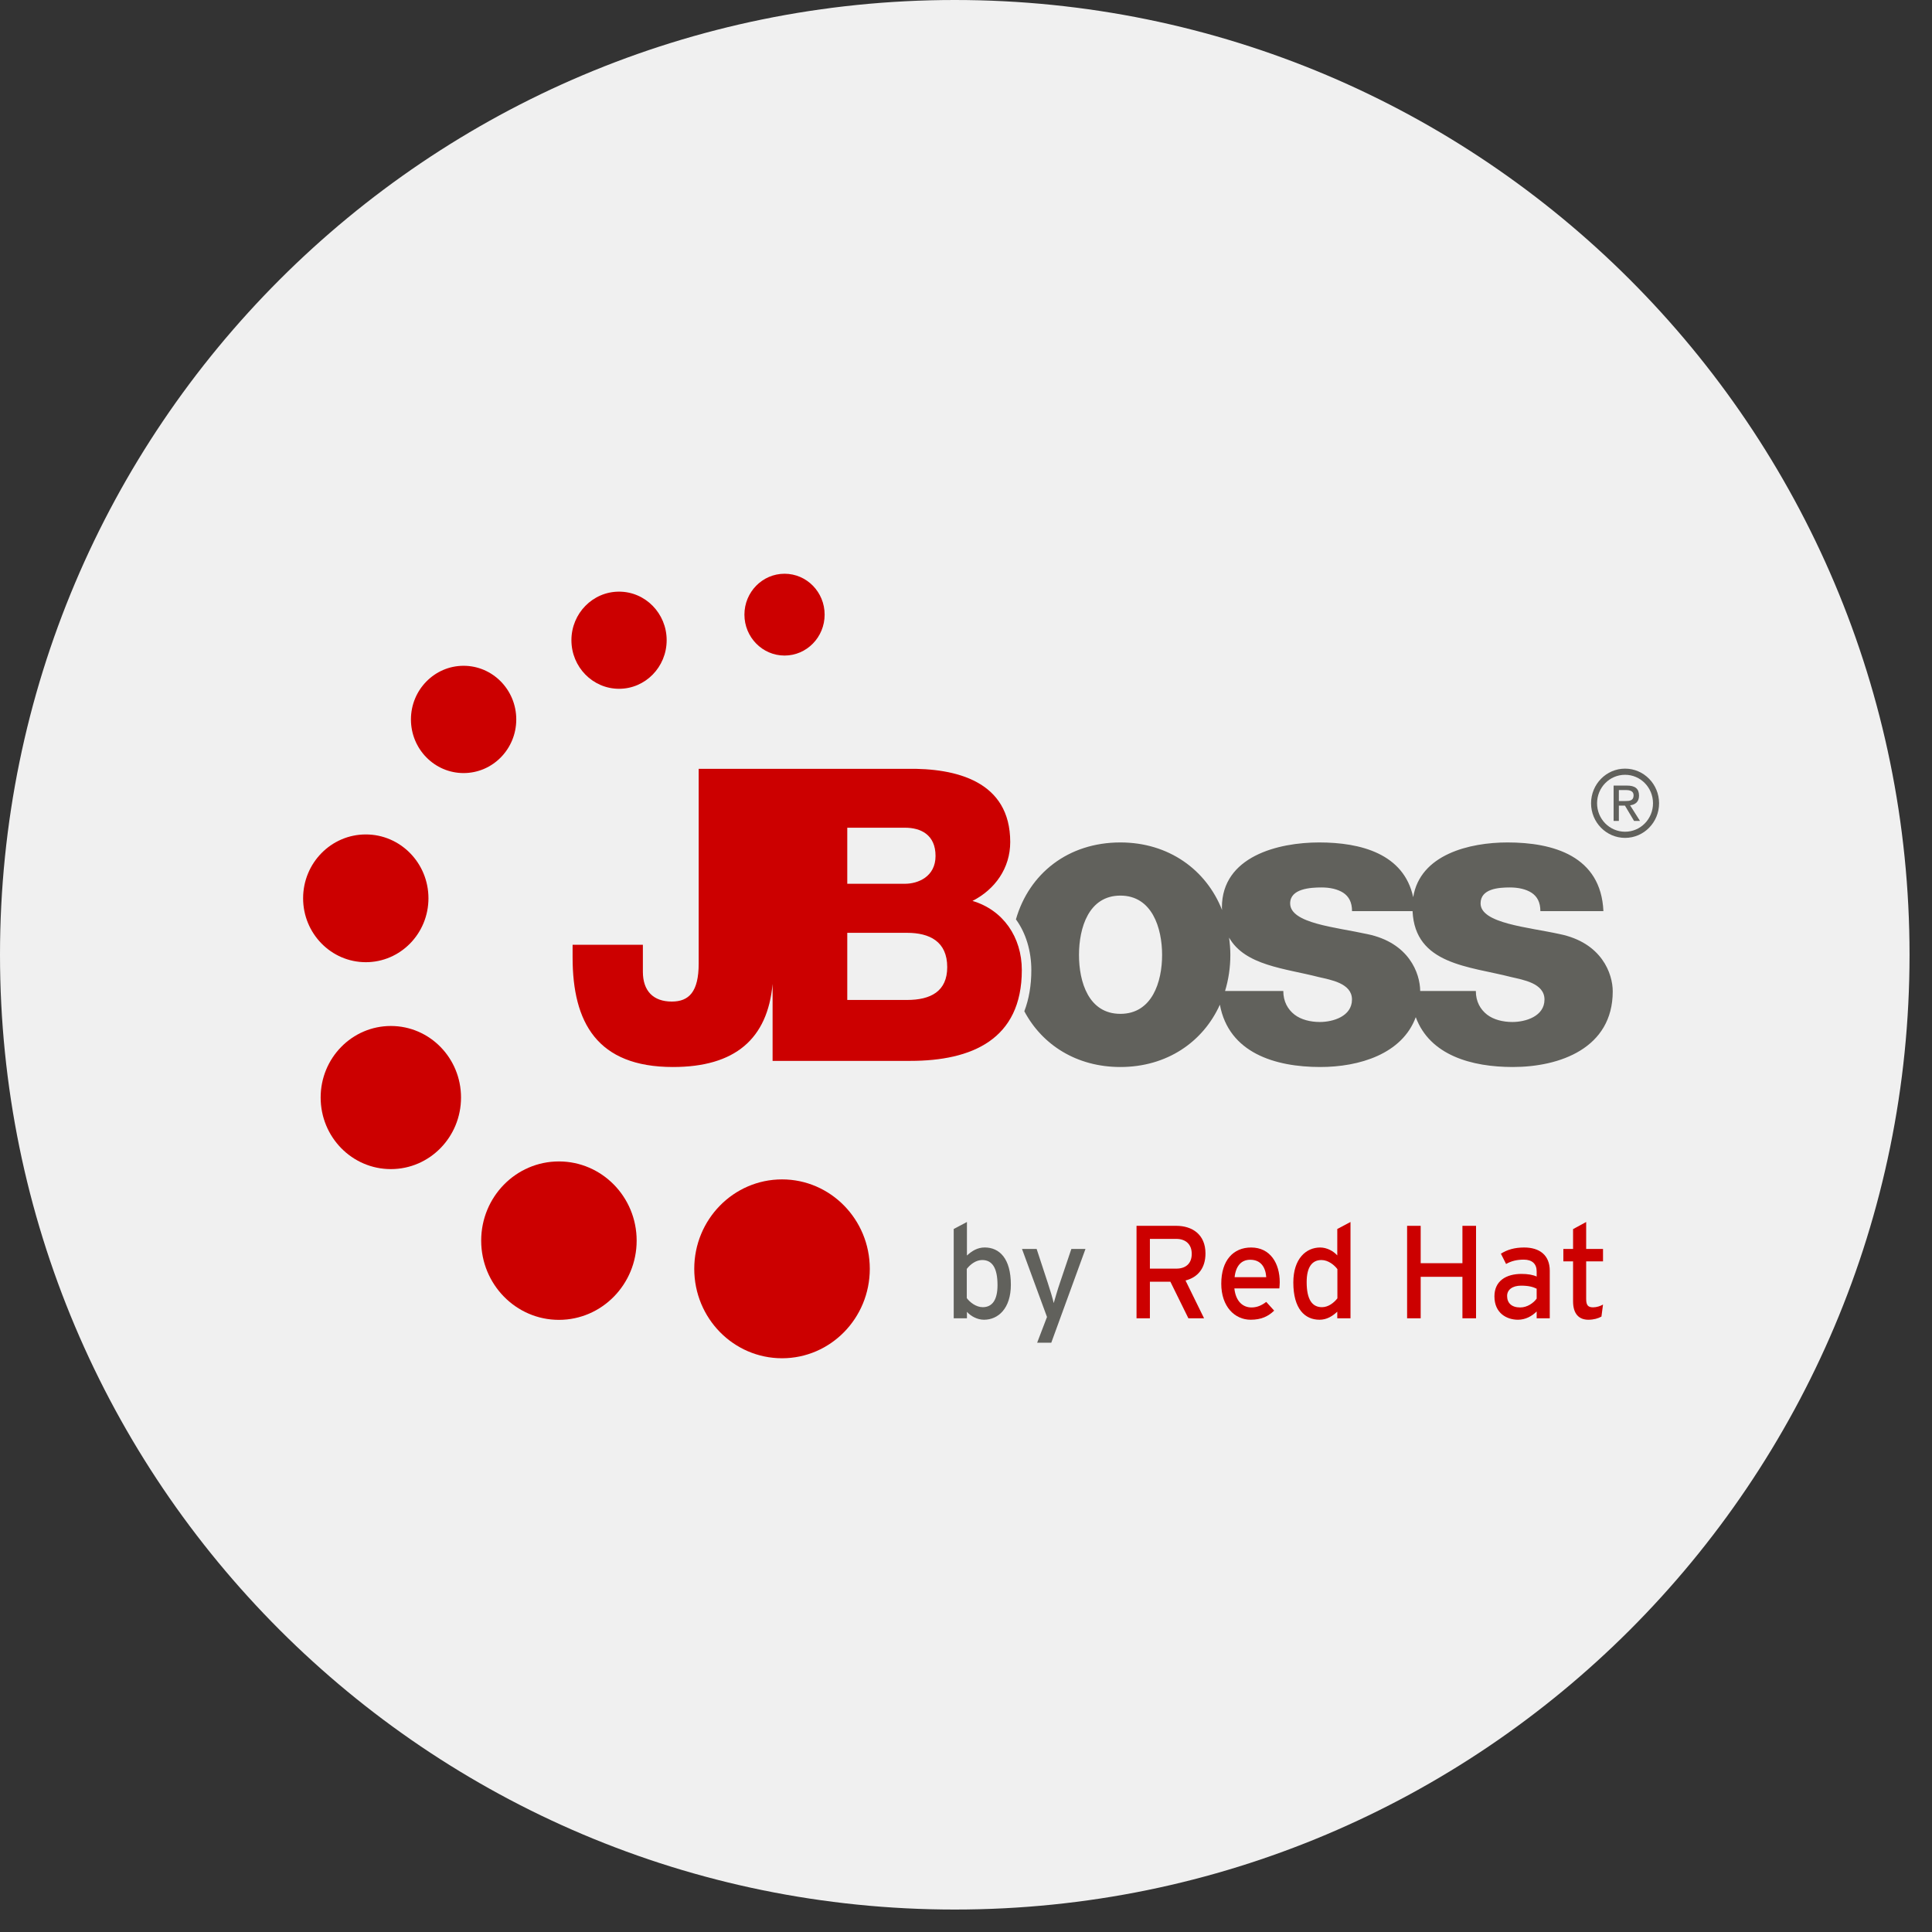
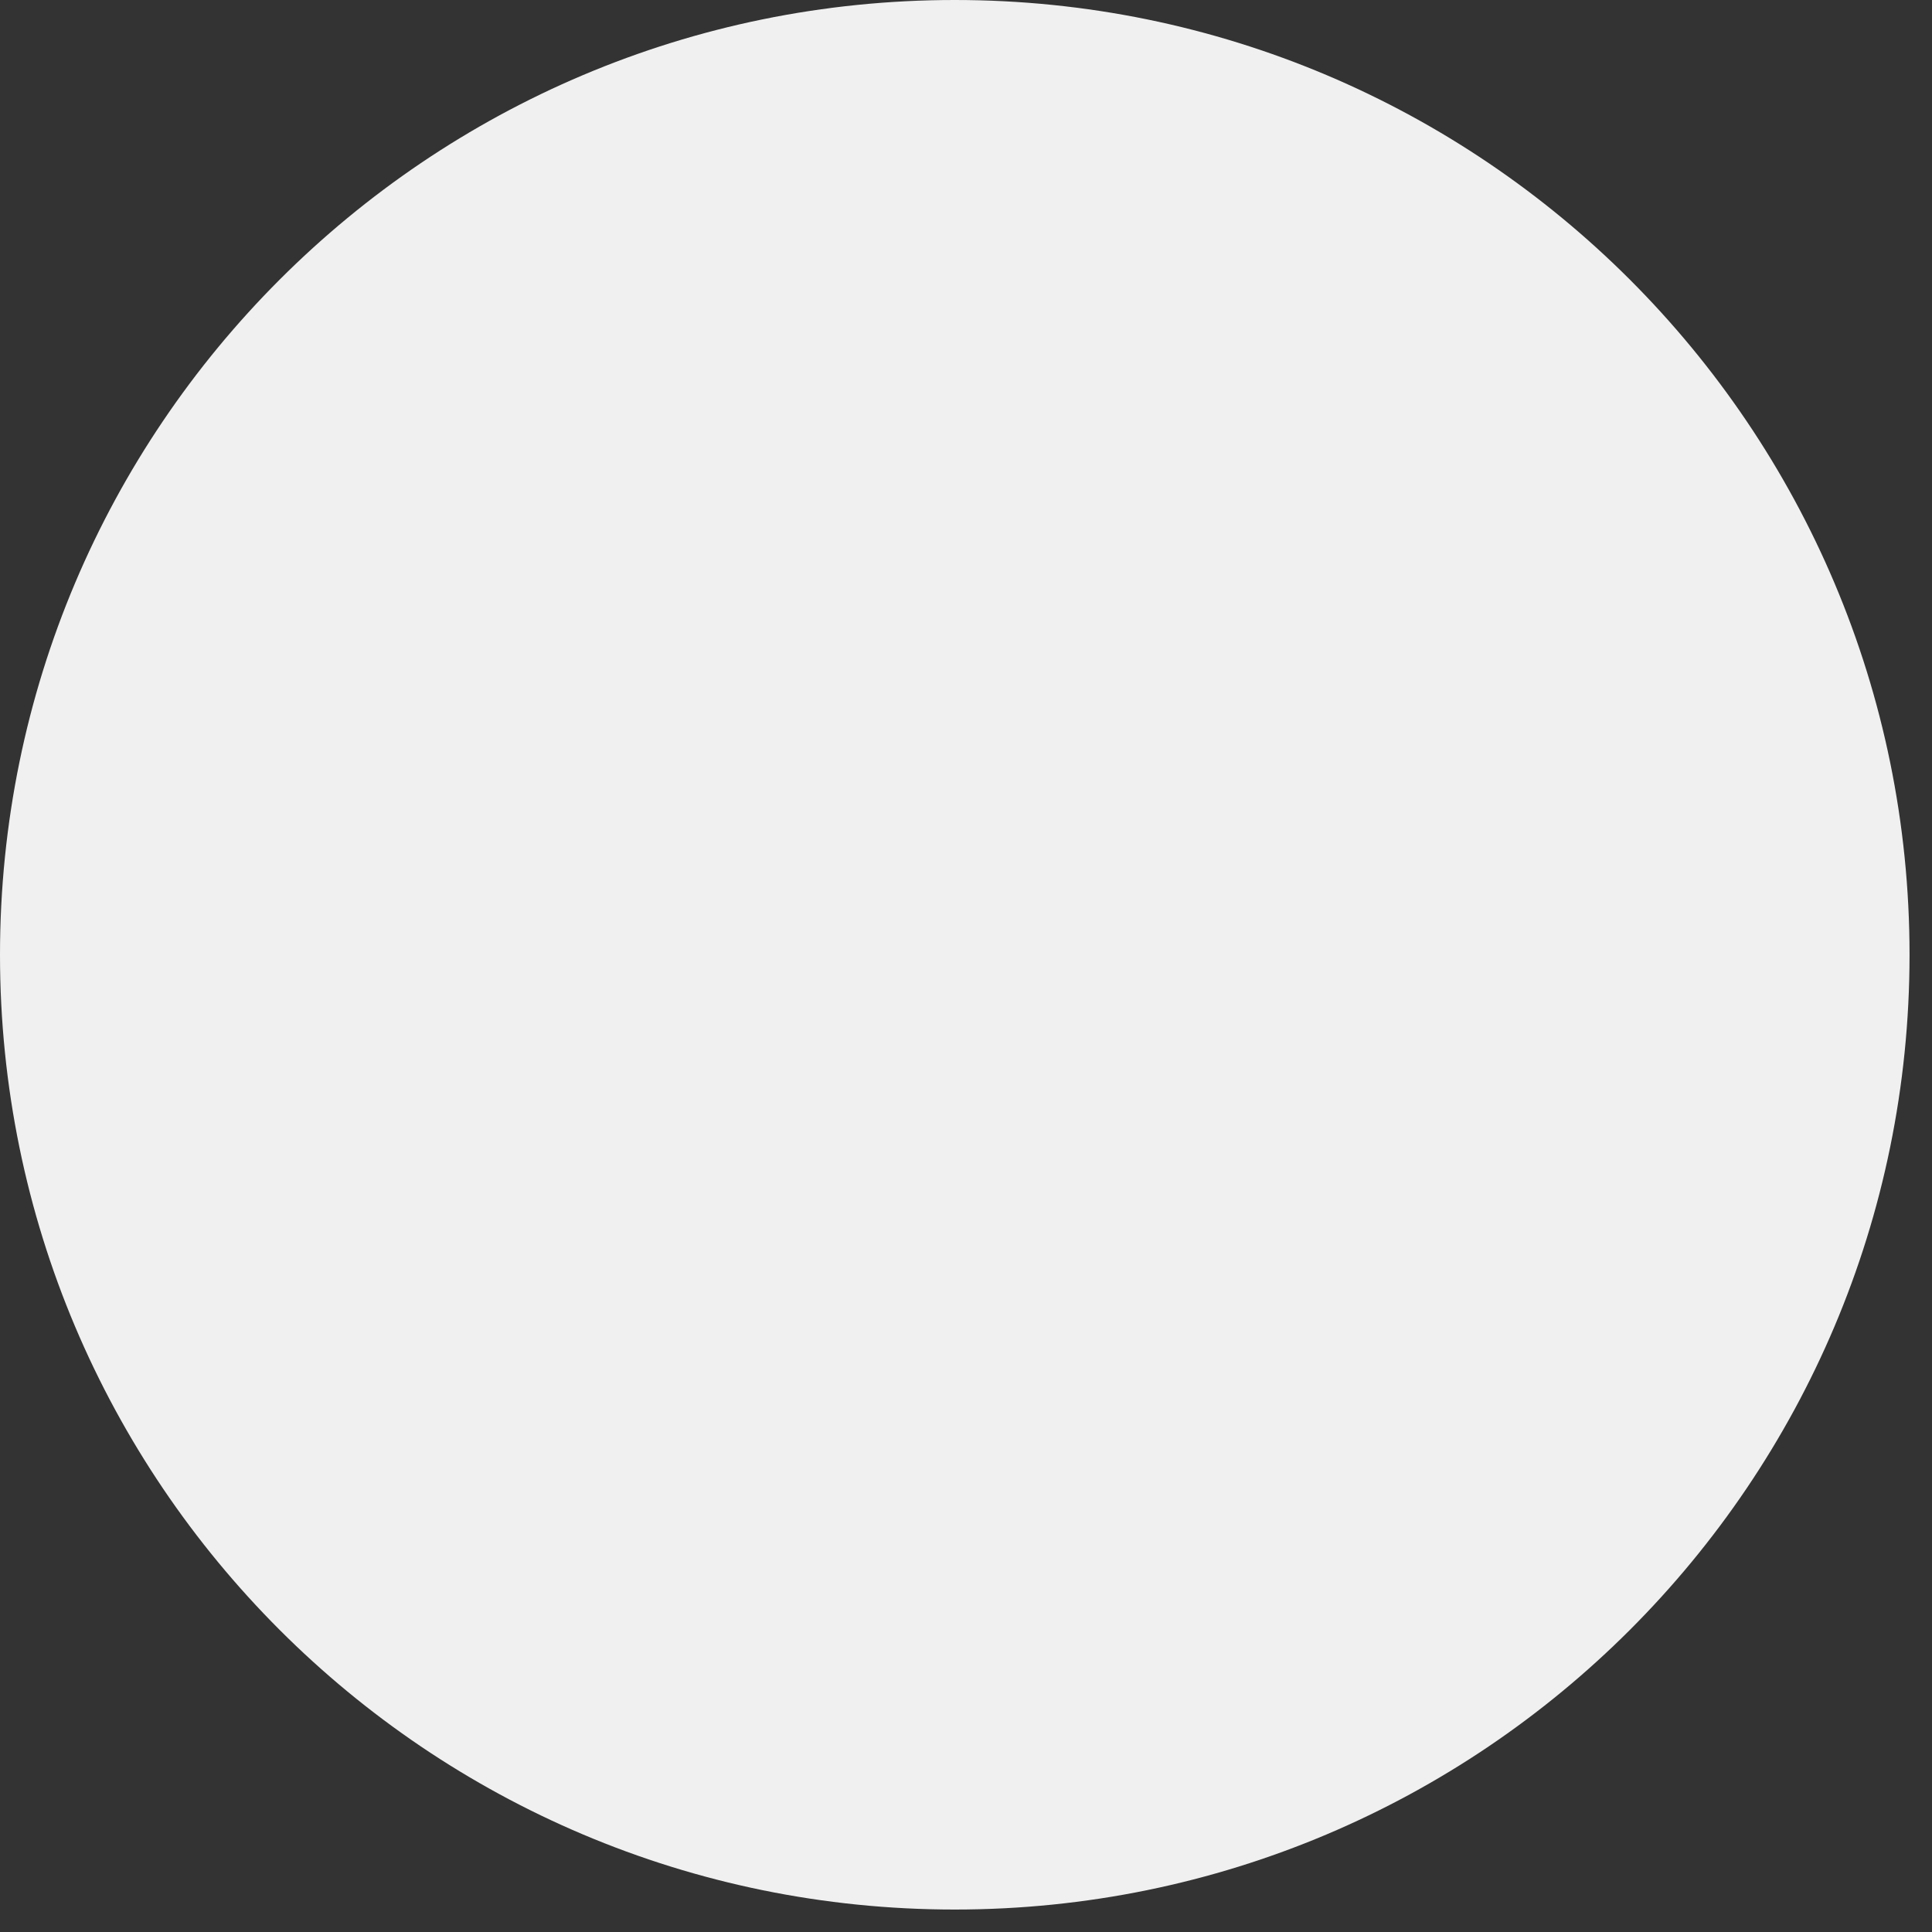
<svg xmlns="http://www.w3.org/2000/svg" width="64" height="64" viewBox="0 0 64 64" fill="none">
  <rect x="0" y="0" width="64" height="64" fill="#333333" stroke="none" />
  <g clip-path="url(#clip0_779_5763)">
    <path d="M63.256 31.628C63.256 14.16 49.096 0 31.628 0C14.16 0 0 14.16 0 31.628C0 49.096 14.16 63.256 31.628 63.256C49.096 63.256 63.256 49.096 63.256 31.628Z" fill="#F0F0F0" />
    <g clip-path="url(#clip1_779_5763)">
      <path d="M39.272 42.418L39.886 43.67H39.367L38.77 42.458H38.092V43.67H37.649V40.607H38.967C39.491 40.607 39.933 40.891 39.933 41.522C39.933 42.011 39.68 42.313 39.272 42.418ZM38.967 41.04H38.092V42.025H38.967C39.268 42.025 39.478 41.867 39.478 41.535C39.478 41.215 39.272 41.04 38.967 41.04Z" fill="#CC0000" />
-       <path d="M42.38 42.681H40.89C40.937 43.123 41.182 43.311 41.457 43.311C41.646 43.311 41.796 43.241 41.946 43.127L42.208 43.416C42.011 43.609 41.775 43.718 41.431 43.718C40.903 43.718 40.456 43.285 40.456 42.523C40.456 41.745 40.86 41.325 41.444 41.325C42.083 41.325 42.393 41.854 42.393 42.475C42.393 42.558 42.384 42.633 42.38 42.681ZM41.414 41.731C41.117 41.731 40.937 41.941 40.898 42.309H41.946C41.925 41.994 41.779 41.731 41.414 41.731Z" fill="#CC0000" />
      <path d="M44.299 43.67V43.451C44.135 43.604 43.947 43.718 43.711 43.718C43.225 43.718 42.843 43.359 42.843 42.484C42.843 41.697 43.264 41.325 43.732 41.325C43.959 41.325 44.174 41.447 44.299 41.587V40.712L44.737 40.48V43.67L44.299 43.67ZM44.303 42.042C44.204 41.907 43.998 41.74 43.775 41.74C43.457 41.74 43.285 41.985 43.285 42.471C43.285 43.048 43.466 43.302 43.792 43.302C44.002 43.302 44.187 43.158 44.303 43.009V42.042Z" fill="#CC0000" />
      <path d="M48.445 43.67V42.296H47.062V43.67H46.612V40.607H47.062V41.845H48.445V40.607H48.896V43.67H48.445Z" fill="#CC0000" />
-       <path d="M50.904 43.67V43.443C50.75 43.6 50.531 43.718 50.286 43.718C49.921 43.718 49.505 43.508 49.505 42.944C49.505 42.432 49.891 42.2 50.402 42.2C50.613 42.2 50.78 42.23 50.904 42.287V42.116C50.904 41.867 50.754 41.727 50.479 41.727C50.248 41.727 50.067 41.771 49.891 41.871L49.719 41.53C49.934 41.395 50.175 41.325 50.492 41.325C50.995 41.325 51.338 41.574 51.338 42.095V43.67L50.904 43.67ZM50.904 42.69C50.784 42.629 50.63 42.589 50.389 42.589C50.106 42.589 49.925 42.72 49.925 42.93C49.925 43.158 50.067 43.311 50.359 43.311C50.595 43.311 50.801 43.162 50.904 43.018V42.69H50.904Z" fill="#CC0000" />
-       <path d="M53.05 43.613C52.943 43.674 52.793 43.718 52.617 43.718C52.303 43.718 52.11 43.521 52.11 43.11V41.784H51.788V41.373H52.11V40.716L52.544 40.48V41.373H53.102V41.784H52.544V43.031C52.544 43.245 52.612 43.307 52.776 43.307C52.891 43.307 53.02 43.263 53.102 43.215L53.05 43.613Z" fill="#CC0000" />
      <path d="M32.215 29.844C32.959 29.465 33.465 28.761 33.465 27.894C33.465 25.874 31.67 25.44 30.033 25.468H25.618H25.593H23.145V31.917C23.145 32.854 22.824 33.178 22.254 33.178C21.641 33.178 21.296 32.827 21.296 32.189V31.296H18.968V31.714C18.968 33.871 19.779 35.346 22.293 35.346C24.343 35.346 25.427 34.421 25.593 32.594V35.143H30.153C32.187 35.143 33.849 34.439 33.849 32.135C33.849 31.038 33.226 30.144 32.215 29.844ZM28.067 27.419H29.98C30.5 27.419 30.991 27.65 30.991 28.354C30.991 29.045 30.407 29.276 29.98 29.276H28.067V27.419ZM30.047 33.125H28.067V30.901H30.047C30.792 30.901 31.378 31.187 31.378 32.038C31.378 32.839 30.832 33.125 30.047 33.125Z" fill="#CC0000" />
      <path d="M28.813 42.031C28.813 40.397 27.511 39.069 25.907 39.069C24.299 39.069 22.998 40.397 22.998 42.031C22.998 43.669 24.299 44.994 25.907 44.994C27.511 44.994 28.813 43.669 28.813 42.031Z" fill="#CC0000" />
      <path d="M21.09 41.097C21.09 39.648 19.936 38.474 18.514 38.474C17.092 38.474 15.94 39.648 15.94 41.097C15.94 42.546 17.092 43.722 18.514 43.722C19.936 43.722 21.09 42.546 21.09 41.097Z" fill="#CC0000" />
      <path d="M15.272 36.356C15.272 35.048 14.233 33.987 12.948 33.987C11.662 33.987 10.622 35.048 10.622 36.356C10.622 37.667 11.662 38.728 12.948 38.728C14.233 38.728 15.272 37.667 15.272 36.356Z" fill="#CC0000" />
      <path d="M14.193 29.757C14.193 28.588 13.264 27.642 12.118 27.642C10.972 27.642 10.041 28.587 10.041 29.757C10.041 30.925 10.972 31.874 12.118 31.874C13.264 31.874 14.193 30.925 14.193 29.757Z" fill="#CC0000" />
      <path d="M17.102 23.832C17.102 22.851 16.32 22.055 15.357 22.055C14.395 22.055 13.613 22.851 13.613 23.832C13.613 24.814 14.395 25.609 15.357 25.609C16.32 25.609 17.102 24.814 17.102 23.832Z" fill="#CC0000" />
      <path d="M22.084 21.207C22.084 20.319 21.378 19.599 20.507 19.599C19.635 19.599 18.929 20.319 18.929 21.207C18.929 22.097 19.636 22.817 20.507 22.817C21.378 22.817 22.084 22.097 22.084 21.207Z" fill="#CC0000" />
      <path d="M27.317 20.36C27.317 19.612 26.723 19.006 25.989 19.006C25.256 19.006 24.66 19.612 24.66 20.36C24.66 21.109 25.256 21.716 25.989 21.716C26.723 21.716 27.317 21.109 27.317 20.36Z" fill="#CC0000" />
      <path d="M51.668 30.943C50.631 30.713 49.046 30.592 49.046 29.926C49.046 29.438 49.646 29.398 50.017 29.398C50.296 29.398 50.547 29.453 50.736 29.574C50.92 29.696 51.027 29.886 51.027 30.183H53.115C53.035 28.355 51.452 27.907 49.939 27.907C48.678 27.907 47.041 28.306 46.814 29.721C46.505 28.28 45.075 27.907 43.7 27.907C42.343 27.907 40.477 28.368 40.477 30.062C40.477 30.092 40.482 30.117 40.483 30.146C39.956 28.809 38.713 27.907 37.114 27.907C35.384 27.907 34.091 28.936 33.654 30.455C33.988 30.913 34.164 31.511 34.164 32.136C34.164 32.648 34.084 33.102 33.932 33.499C34.527 34.619 35.671 35.346 37.114 35.346C38.647 35.346 39.849 34.524 40.41 33.282C40.705 34.877 42.236 35.346 43.736 35.346C45.025 35.346 46.449 34.916 46.899 33.695C47.365 34.959 48.752 35.346 50.113 35.346C51.668 35.346 53.424 34.724 53.424 32.84C53.424 32.257 53.063 31.229 51.668 30.943ZM37.114 33.585C36.062 33.585 35.743 32.529 35.743 31.634C35.743 30.74 36.062 29.668 37.114 29.668C38.164 29.668 38.496 30.741 38.496 31.634C38.496 32.529 38.164 33.585 37.114 33.585ZM43.722 33.855C43.404 33.855 43.097 33.776 42.884 33.612C42.659 33.436 42.511 33.178 42.511 32.827H40.582C40.695 32.455 40.757 32.055 40.757 31.634C40.757 31.437 40.74 31.246 40.715 31.059C41.243 31.988 42.57 32.079 43.683 32.366C44.08 32.459 44.786 32.57 44.786 33.11C44.786 33.667 44.159 33.855 43.722 33.855ZM50.1 33.855C49.781 33.855 49.475 33.776 49.262 33.612C49.037 33.436 48.889 33.178 48.889 32.827H47.046C47.041 32.243 46.677 31.227 45.291 30.943C44.254 30.713 42.738 30.592 42.738 29.926C42.738 29.438 43.407 29.398 43.779 29.398C44.058 29.398 44.309 29.453 44.497 29.574C44.681 29.696 44.788 29.886 44.788 30.183H46.793C46.873 31.957 48.668 32.007 50.06 32.366C50.458 32.46 51.163 32.57 51.163 33.111C51.163 33.667 50.537 33.855 50.1 33.855Z" fill="#61615C" />
      <path d="M53.627 26.687H53.828L54.13 27.194H54.327L53.999 26.677C54.167 26.656 54.295 26.565 54.295 26.357C54.295 26.123 54.162 26.023 53.891 26.023H53.453V27.194H53.627V26.687ZM53.627 26.535V26.172H53.865C53.983 26.172 54.115 26.2 54.115 26.345C54.115 26.525 53.983 26.535 53.836 26.535H53.627Z" fill="#61615C" />
      <path d="M54.959 26.61C54.959 27.243 54.454 27.756 53.833 27.756C53.211 27.756 52.706 27.243 52.706 26.61C52.706 25.976 53.211 25.462 53.833 25.462C54.454 25.462 54.959 25.976 54.959 26.61ZM53.833 25.666C53.319 25.666 52.905 26.087 52.905 26.61C52.905 27.131 53.319 27.552 53.833 27.552C54.344 27.552 54.758 27.131 54.758 26.61C54.758 26.087 54.344 25.666 53.833 25.666Z" fill="#61615C" />
      <path d="M32.597 43.718C32.37 43.718 32.155 43.596 32.031 43.456V43.67H31.593V40.712L32.031 40.48V41.591C32.194 41.438 32.383 41.324 32.619 41.324C33.104 41.324 33.486 41.683 33.486 42.558C33.486 43.346 33.065 43.718 32.597 43.718ZM32.537 41.74C32.327 41.74 32.142 41.885 32.026 42.034V43.001C32.125 43.136 32.331 43.302 32.554 43.302C32.872 43.302 33.044 43.058 33.044 42.572C33.044 41.994 32.864 41.74 32.537 41.74Z" fill="#61615C" />
      <path d="M34.825 44.479H34.357L34.683 43.626L33.855 41.373H34.34L34.709 42.497C34.777 42.699 34.88 43.04 34.906 43.166C34.945 43.031 35.039 42.703 35.108 42.506L35.49 41.373H35.958L34.825 44.479Z" fill="#61615C" />
    </g>
  </g>
  <defs>
    <clipPath id="clip0_779_5763">
      <rect width="64" height="64" fill="white" />
    </clipPath>
    <clipPath id="clip1_779_5763">
-       <rect width="45" height="26" fill="white" transform="translate(10 19)" />
-     </clipPath>
+       </clipPath>
  </defs>
</svg>